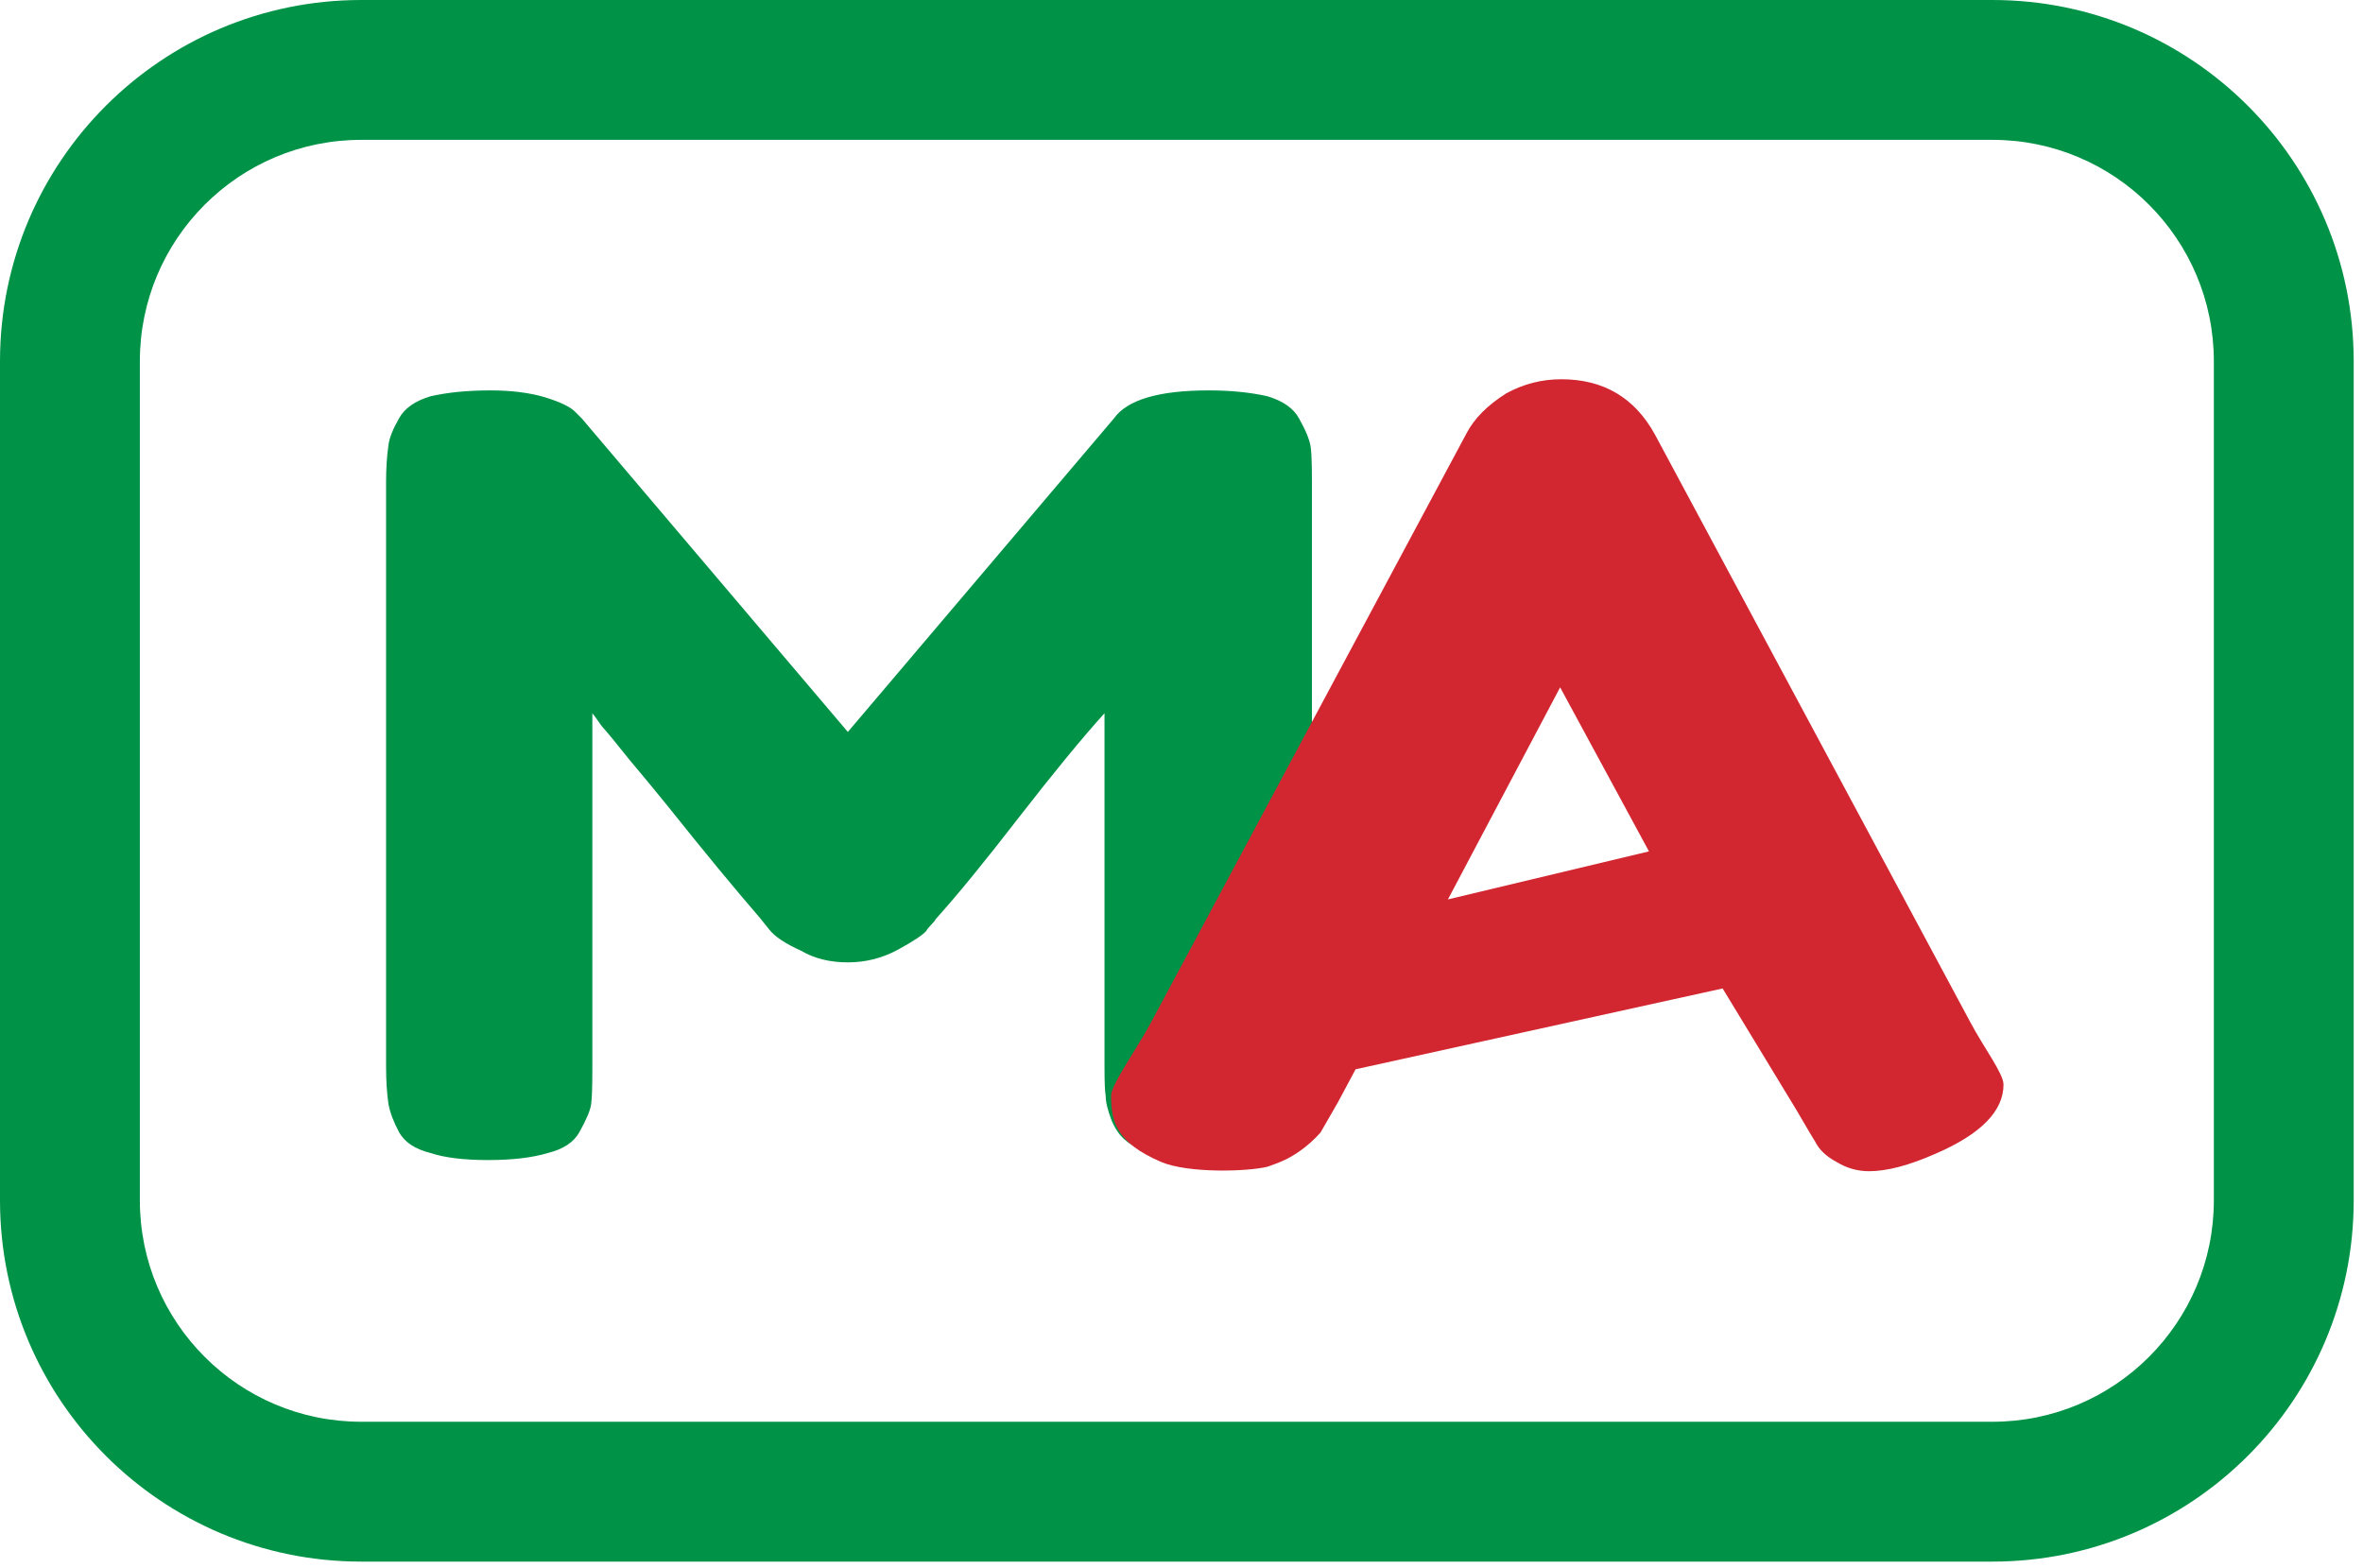
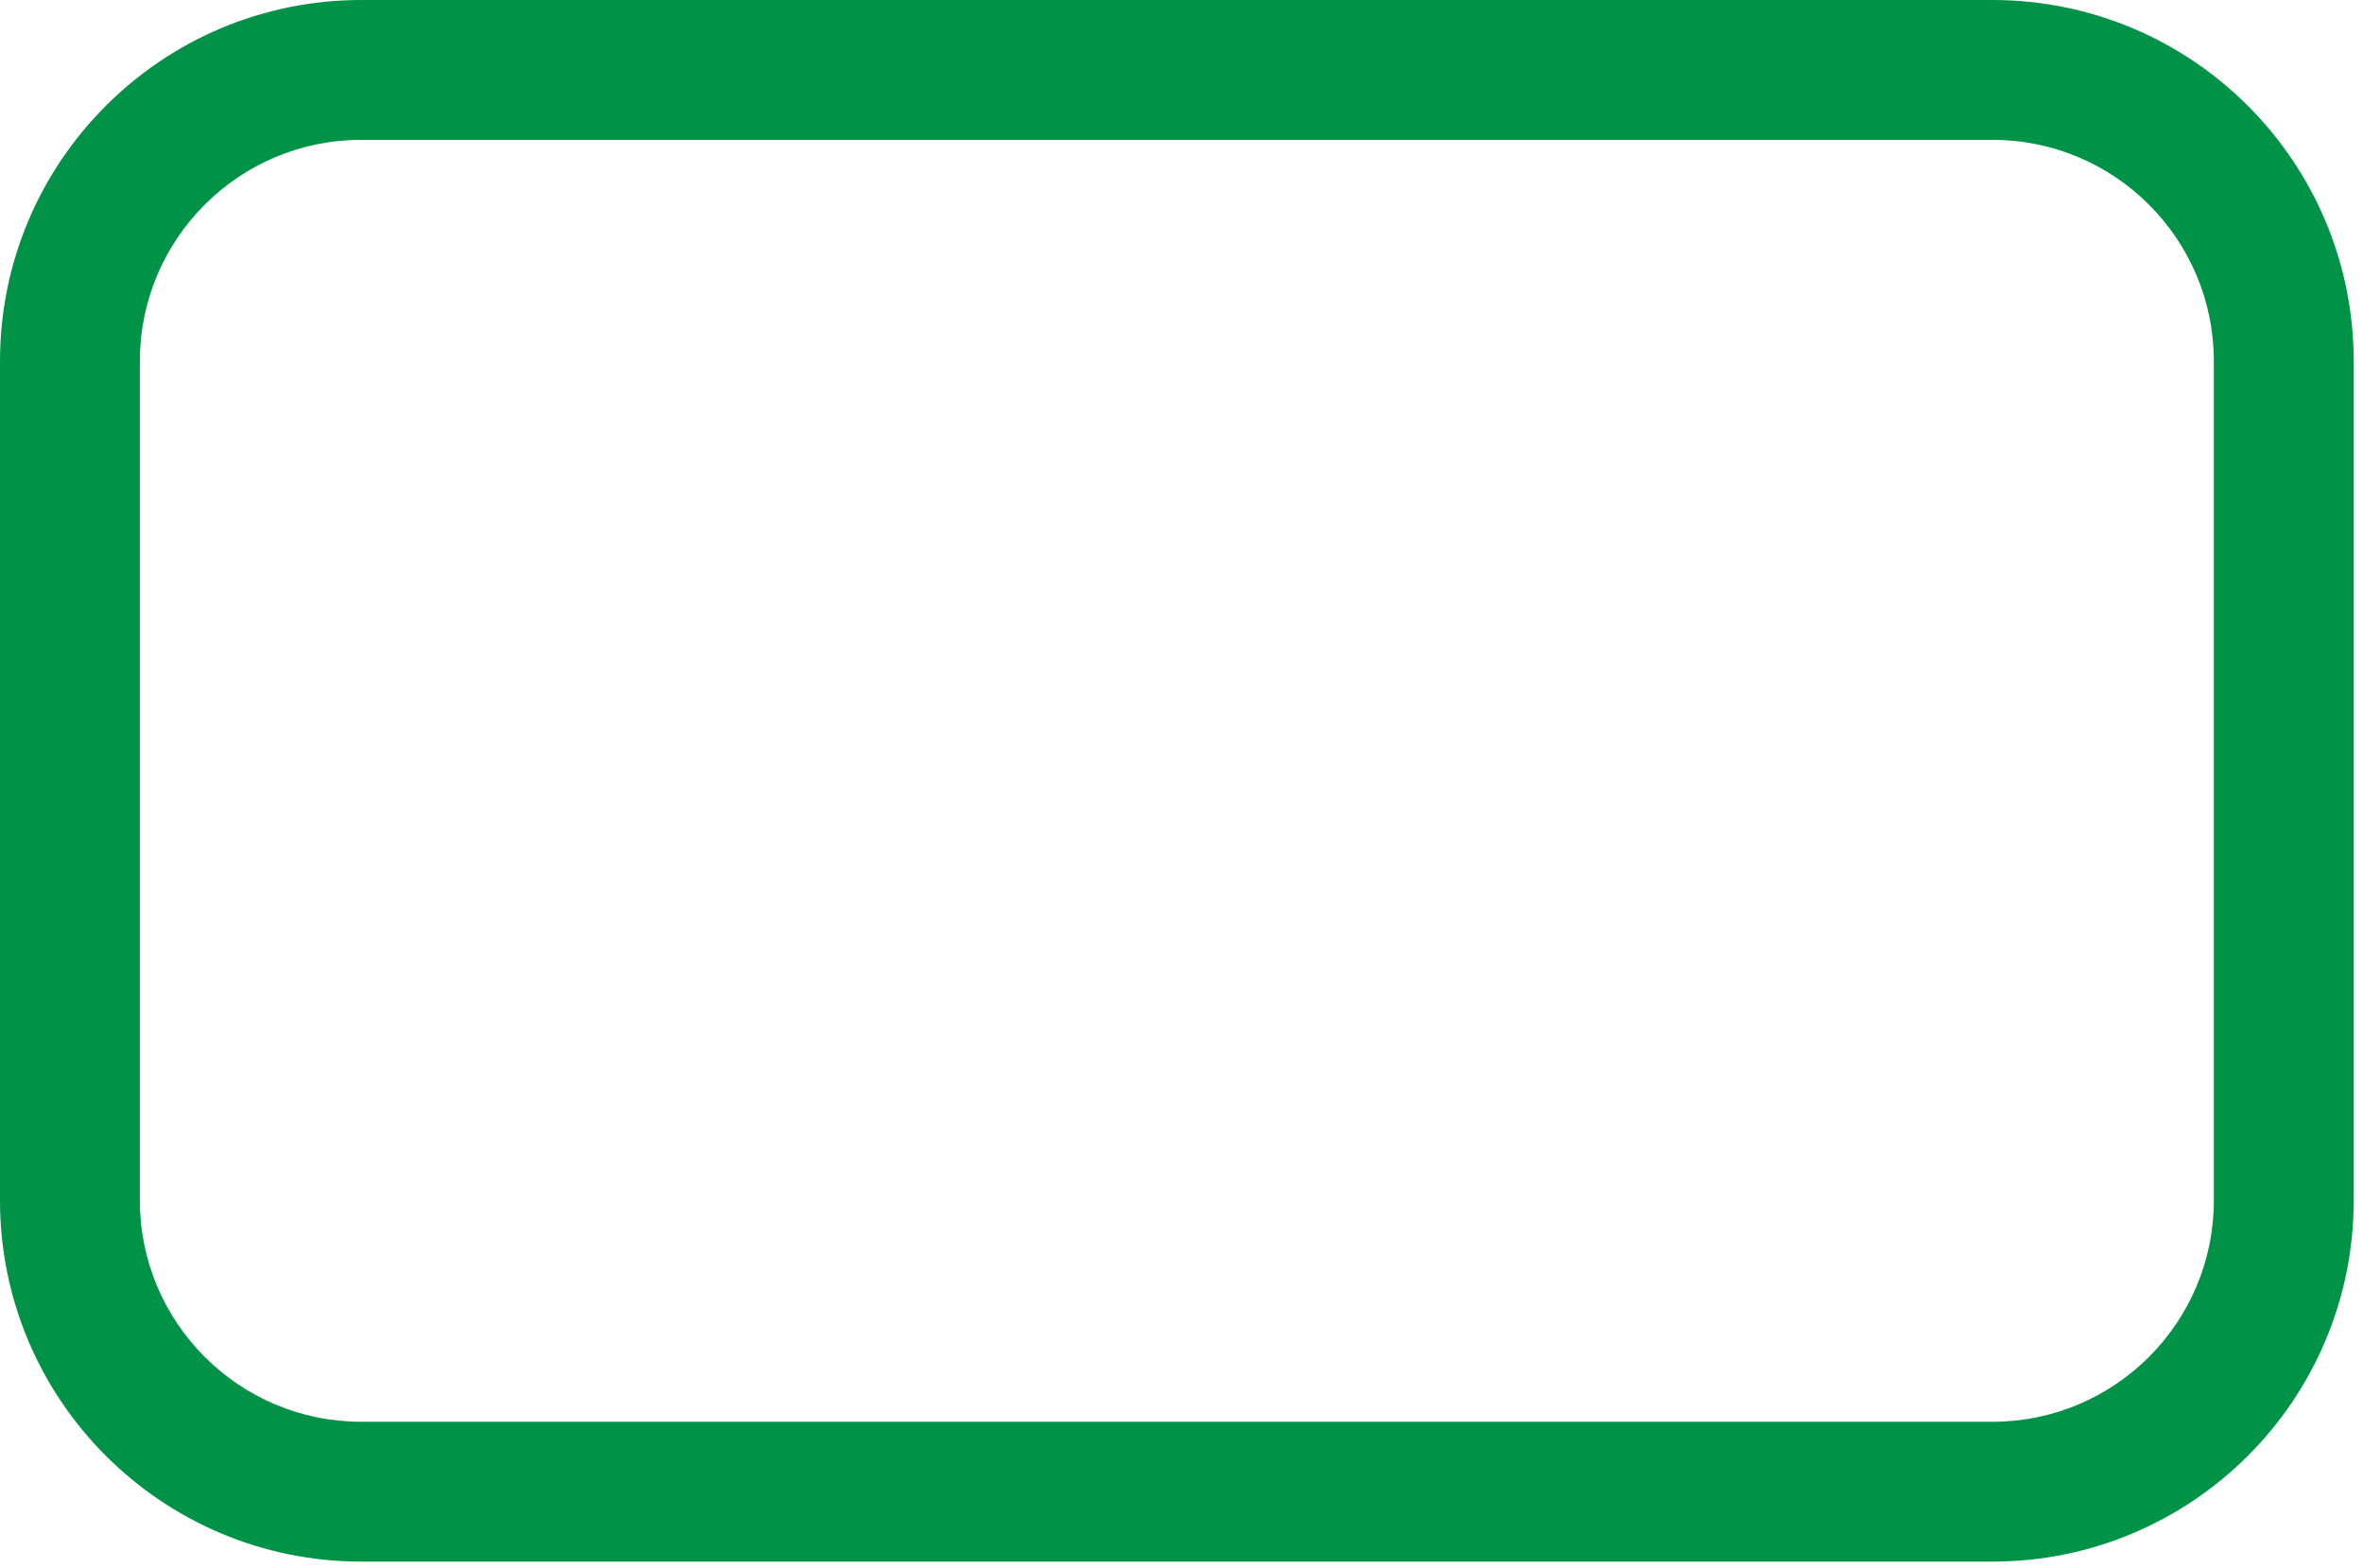
<svg xmlns="http://www.w3.org/2000/svg" width="208" height="138" viewBox="0 0 208 138" fill="none">
  <path fill-rule="evenodd" clip-rule="evenodd" d="M31.802 12.31C21.037 12.31 12.31 21.037 12.31 31.802V105.664C12.31 116.429 21.037 125.156 31.802 125.156H175.379C186.144 125.156 194.871 116.429 194.871 105.664V31.802C194.871 21.037 186.144 12.31 175.379 12.31H31.802ZM0 31.802C0 14.238 14.238 0 31.802 0H175.379C192.943 0 207.181 14.238 207.181 31.802V105.664C207.181 123.228 192.943 137.466 175.379 137.466H31.802C14.238 137.466 0 123.228 0 105.664V31.802Z" fill="#009246" />
-   <path d="M42.96 102.118C40.827 102.118 39.142 101.911 37.904 101.5C36.529 101.156 35.6 100.539 35.119 99.646C34.638 98.754 34.328 97.93 34.191 97.175C34.053 96.214 33.984 95.116 33.984 93.88V42.398C33.984 41.231 34.053 40.167 34.191 39.206C34.259 38.588 34.569 37.798 35.119 36.837C35.6 35.945 36.529 35.293 37.904 34.881C39.417 34.538 41.172 34.366 43.166 34.366C45.023 34.366 46.638 34.572 48.014 34.984C49.321 35.396 50.181 35.808 50.593 36.219L51.213 36.837L74.63 64.432L98.048 36.837C99.217 35.19 102.002 34.366 106.403 34.366C108.33 34.366 110.049 34.538 111.563 34.881C112.937 35.293 113.866 35.945 114.348 36.837C114.966 37.936 115.31 38.794 115.379 39.411C115.447 39.892 115.482 40.956 115.482 42.603V94.086C115.482 95.185 115.414 96.214 115.276 97.175C115.139 97.93 114.829 98.754 114.348 99.646C113.866 100.539 112.937 101.156 111.563 101.5C110.187 101.911 108.433 102.118 106.301 102.118C104.581 102.118 103.103 101.946 101.865 101.603C100.558 101.259 99.665 100.881 99.182 100.47C98.632 100.058 98.185 99.44 97.841 98.616C97.498 97.724 97.326 97.004 97.326 96.455C97.257 96.111 97.223 95.254 97.223 93.88V62.785C95.296 64.913 92.786 67.967 89.692 71.948C86.666 75.861 84.224 78.847 82.367 80.906C82.299 81.044 82.161 81.215 81.955 81.421C81.749 81.627 81.61 81.799 81.541 81.936C81.267 82.279 80.442 82.829 79.066 83.584C77.69 84.339 76.212 84.716 74.63 84.716C73.048 84.716 71.673 84.373 70.503 83.687C69.129 83.069 68.2 82.451 67.718 81.833L66.893 80.804C64.693 78.264 61.975 74.969 58.744 70.919C57.574 69.477 56.44 68.105 55.339 66.8C54.307 65.496 53.516 64.535 52.966 63.917C52.485 63.231 52.21 62.853 52.141 62.785V94.086C52.141 95.665 52.106 96.695 52.038 97.175C51.969 97.724 51.625 98.547 51.006 99.646C50.524 100.539 49.596 101.156 48.22 101.5C46.846 101.911 45.091 102.118 42.96 102.118Z" fill="#009246" />
-   <path d="M164.524 103.1C163.495 103.1 162.535 102.825 161.643 102.275C160.751 101.794 160.134 101.209 159.791 100.522C159.654 100.316 159.105 99.387 158.144 97.737L151.632 87.012L119.323 94.128L117.779 97.015L116.236 99.697C115.688 100.316 115.07 100.865 114.385 101.347C113.492 101.965 112.825 102.275 111.574 102.704C109.869 103.134 104.587 103.306 102.185 102.275C98.207 100.556 97.805 98.7 97.805 96.432C97.805 95.468 100.151 92.203 101.317 90.002L129.098 38.129C129.784 36.822 130.95 35.654 132.596 34.622C134.105 33.797 135.718 33.385 137.432 33.385C141.136 33.385 143.88 35 145.663 38.232L173.445 90.002C174.61 92.203 176.356 94.506 176.356 95.468C176.356 97.806 174.367 99.834 170.389 101.553C168.057 102.584 166.102 103.1 164.524 103.1ZM145.149 74.946L137.329 60.508L127.451 79.174L145.149 74.946Z" fill="#D22730" />
</svg>